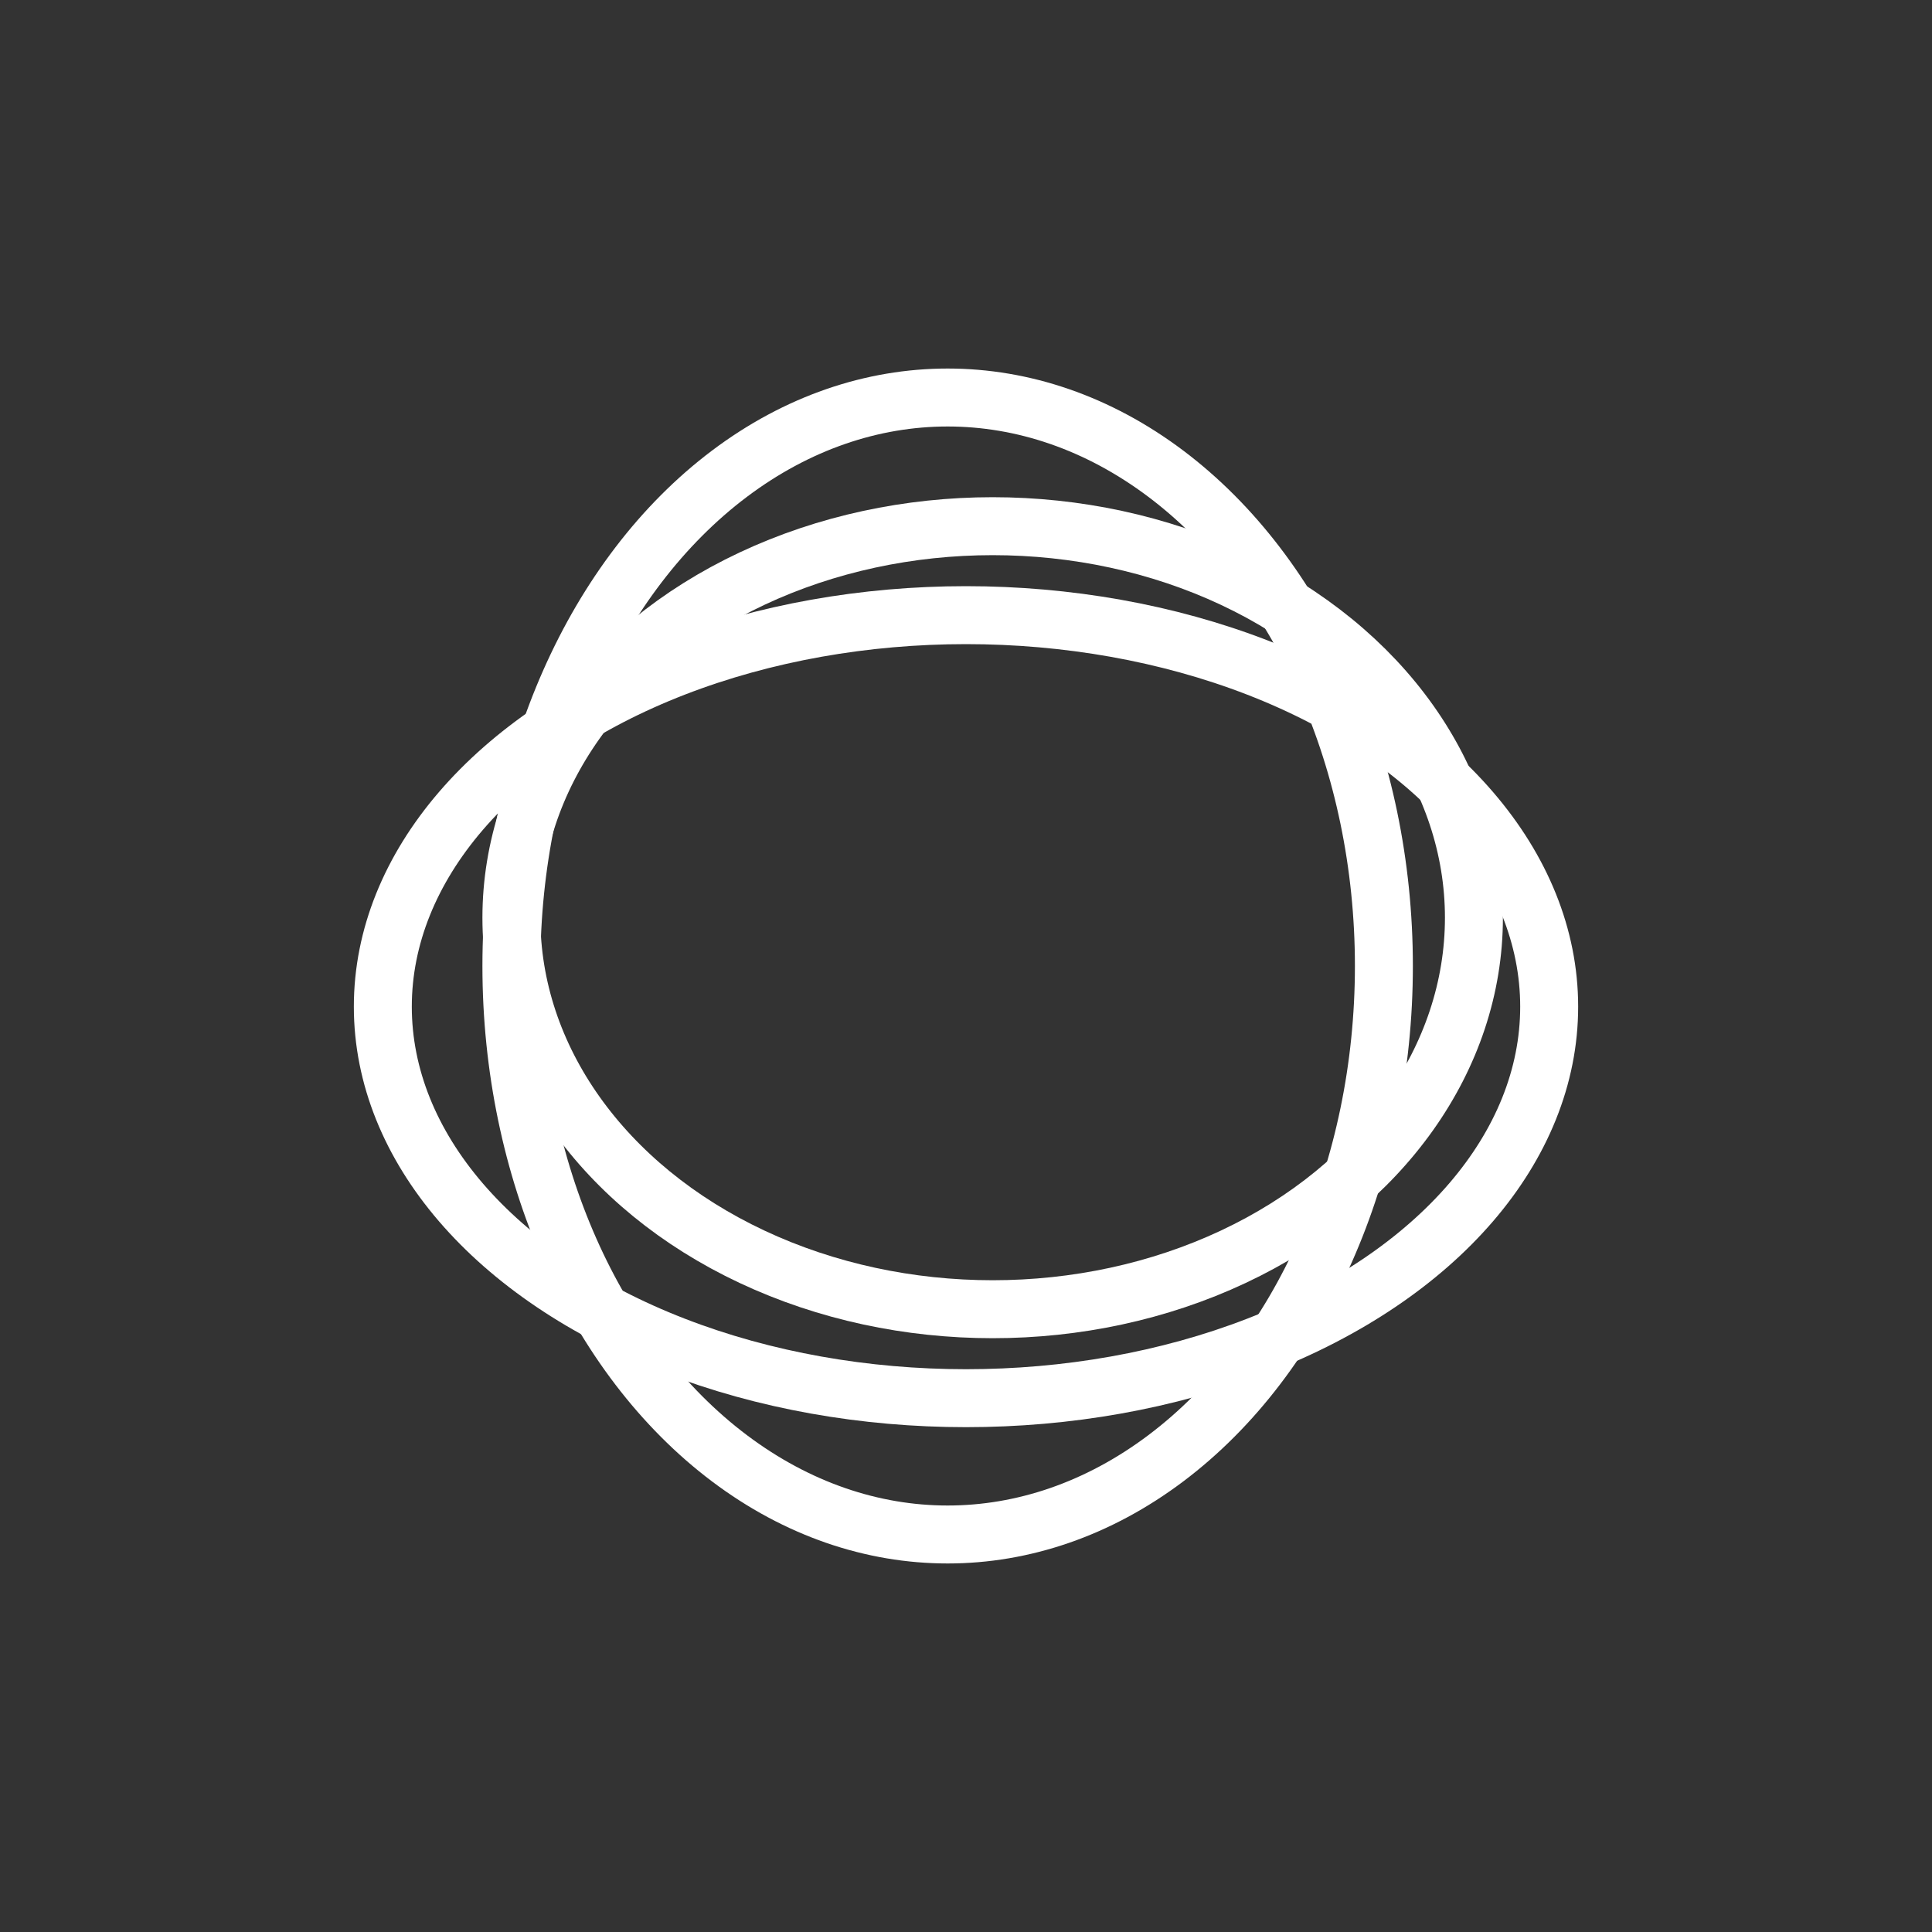
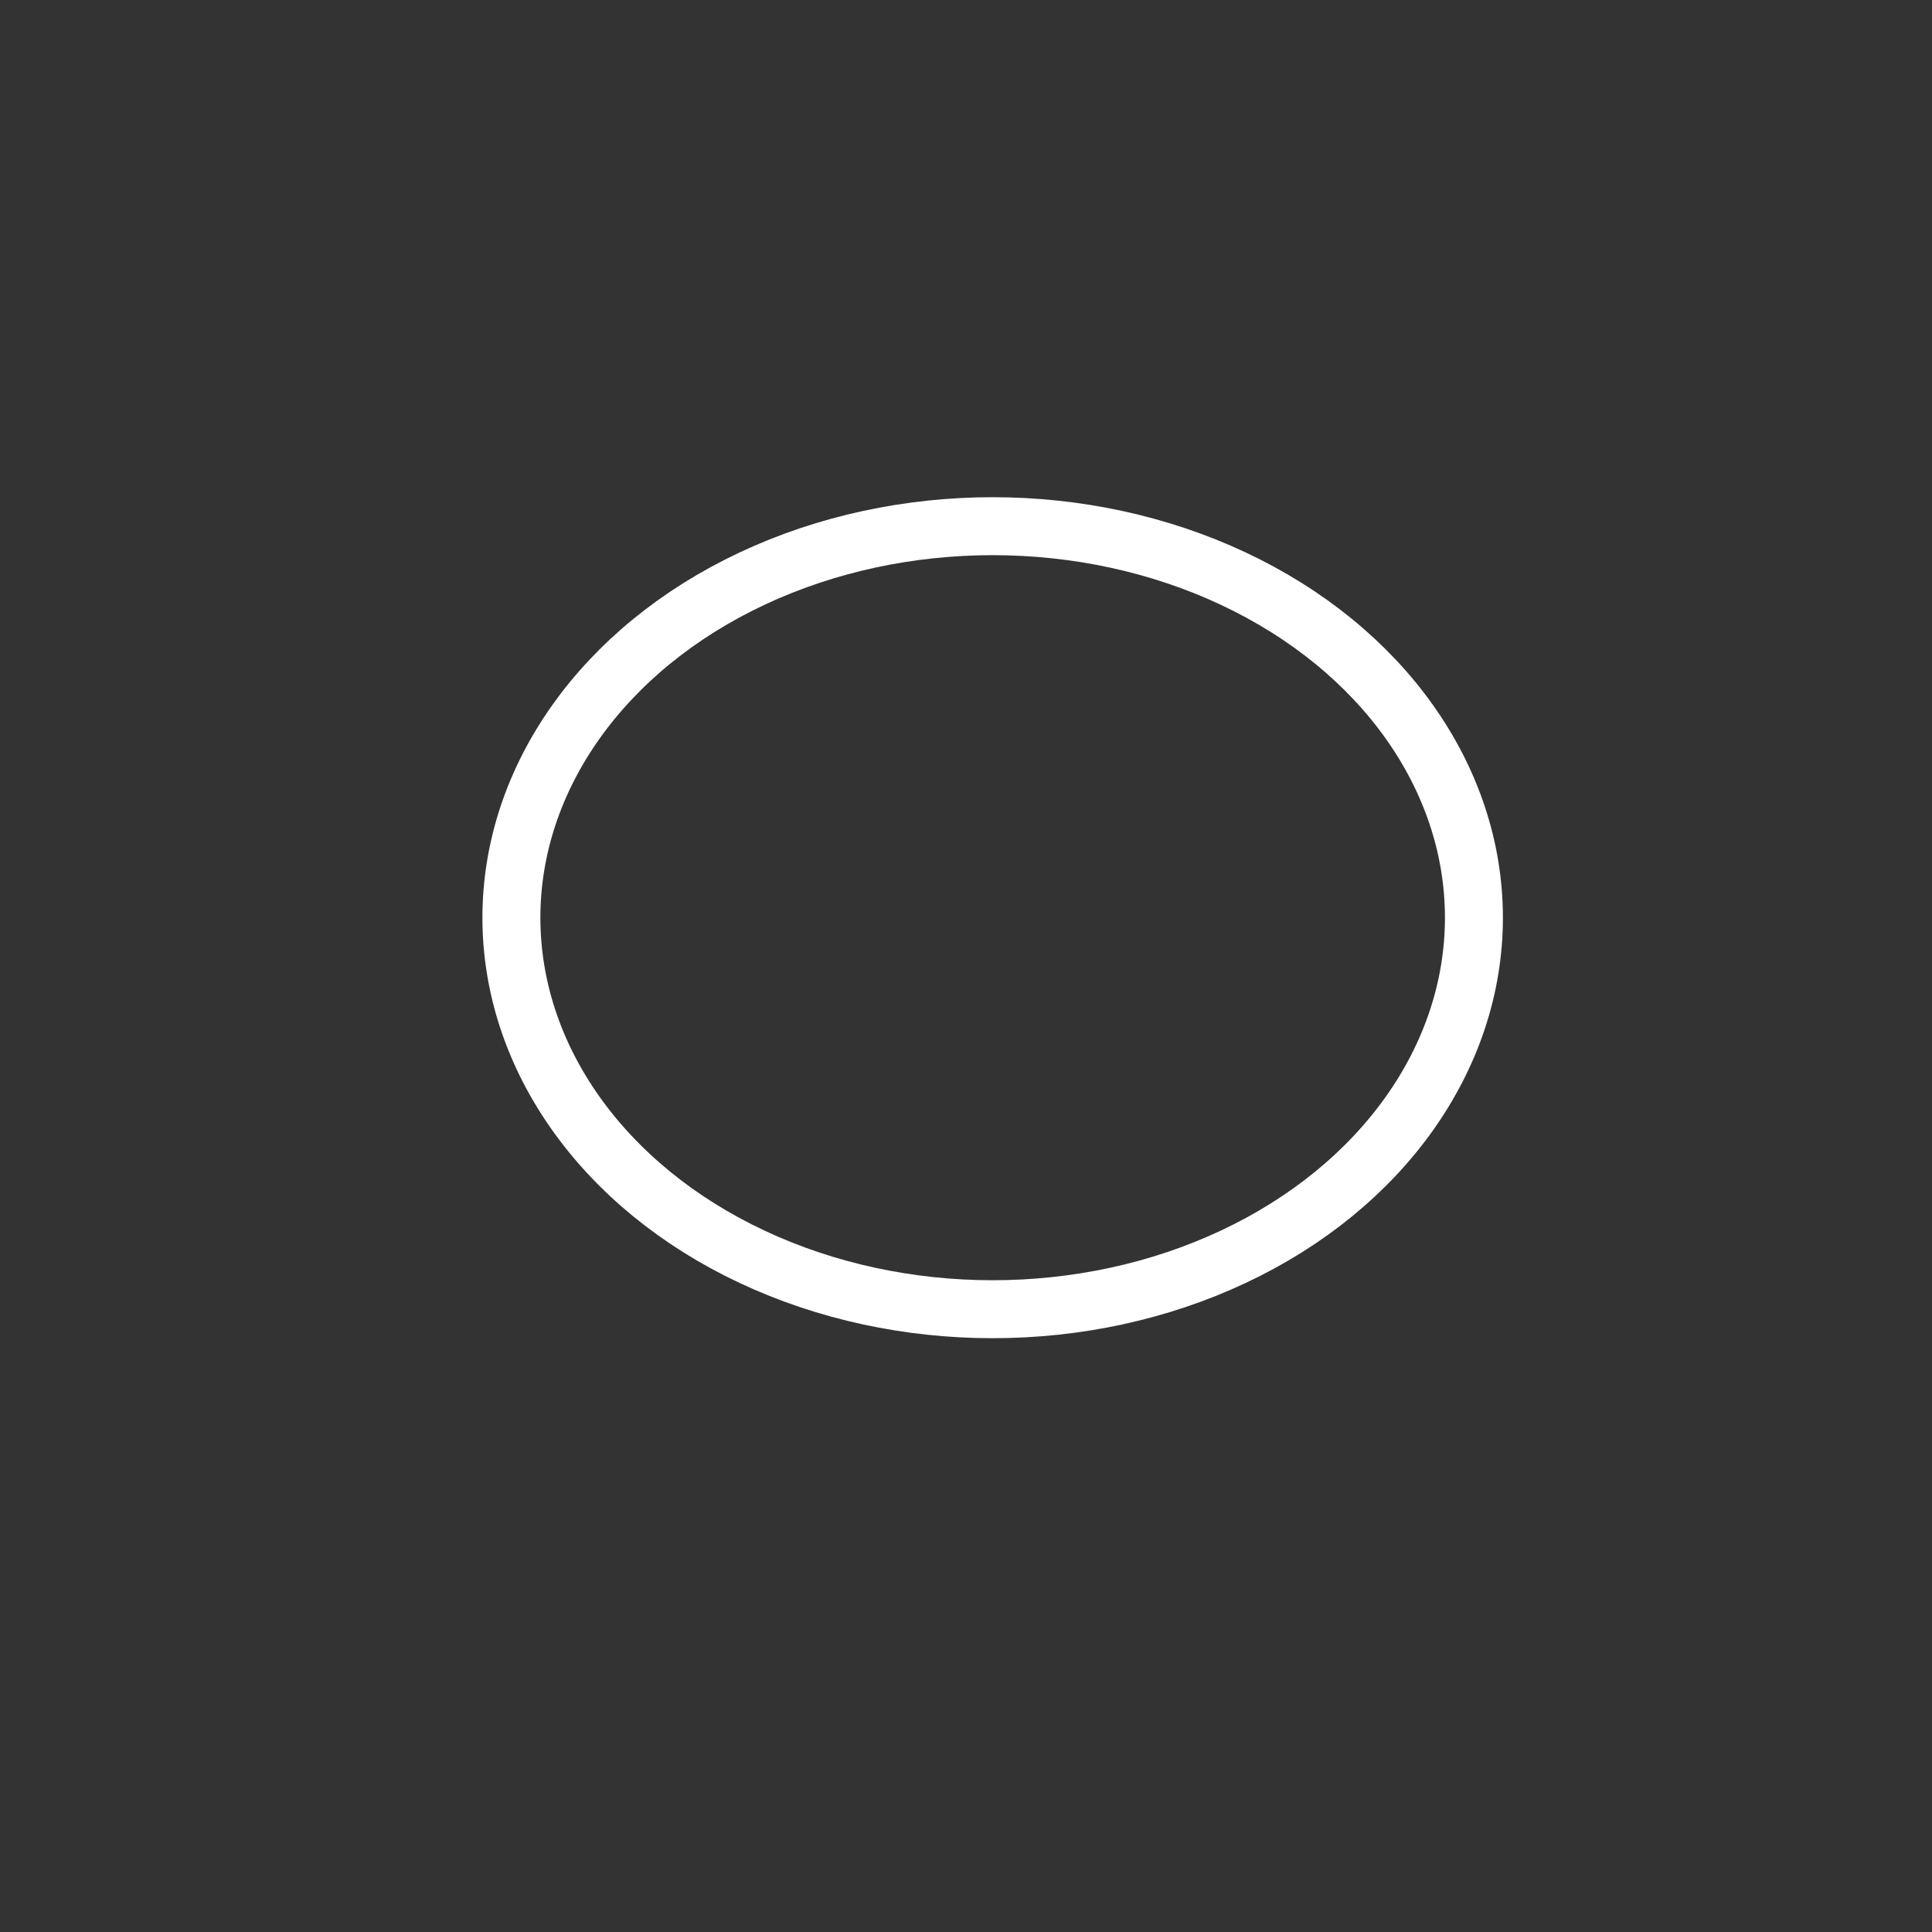
<svg xmlns="http://www.w3.org/2000/svg" id="图层_1" data-name="图层 1" viewBox="0 0 200 200">
  <rect x="0" y="0" width="200" height="200" fill="#333333" stroke="none" />
  <defs>
    <style>.cls-1{fill:none;stroke:#fff;stroke-miterlimit:10;stroke-width:6px;}</style>
  </defs>
  <title>icon</title>
-   <ellipse class="cls-1" cx="100" cy="104.21" rx="60.37" ry="40.53" />
  <ellipse class="cls-1" cx="102.76" cy="95" rx="49.82" ry="40.53" />
-   <ellipse class="cls-1" cx="98.1" cy="100" rx="45.16" ry="58.85" />
</svg>